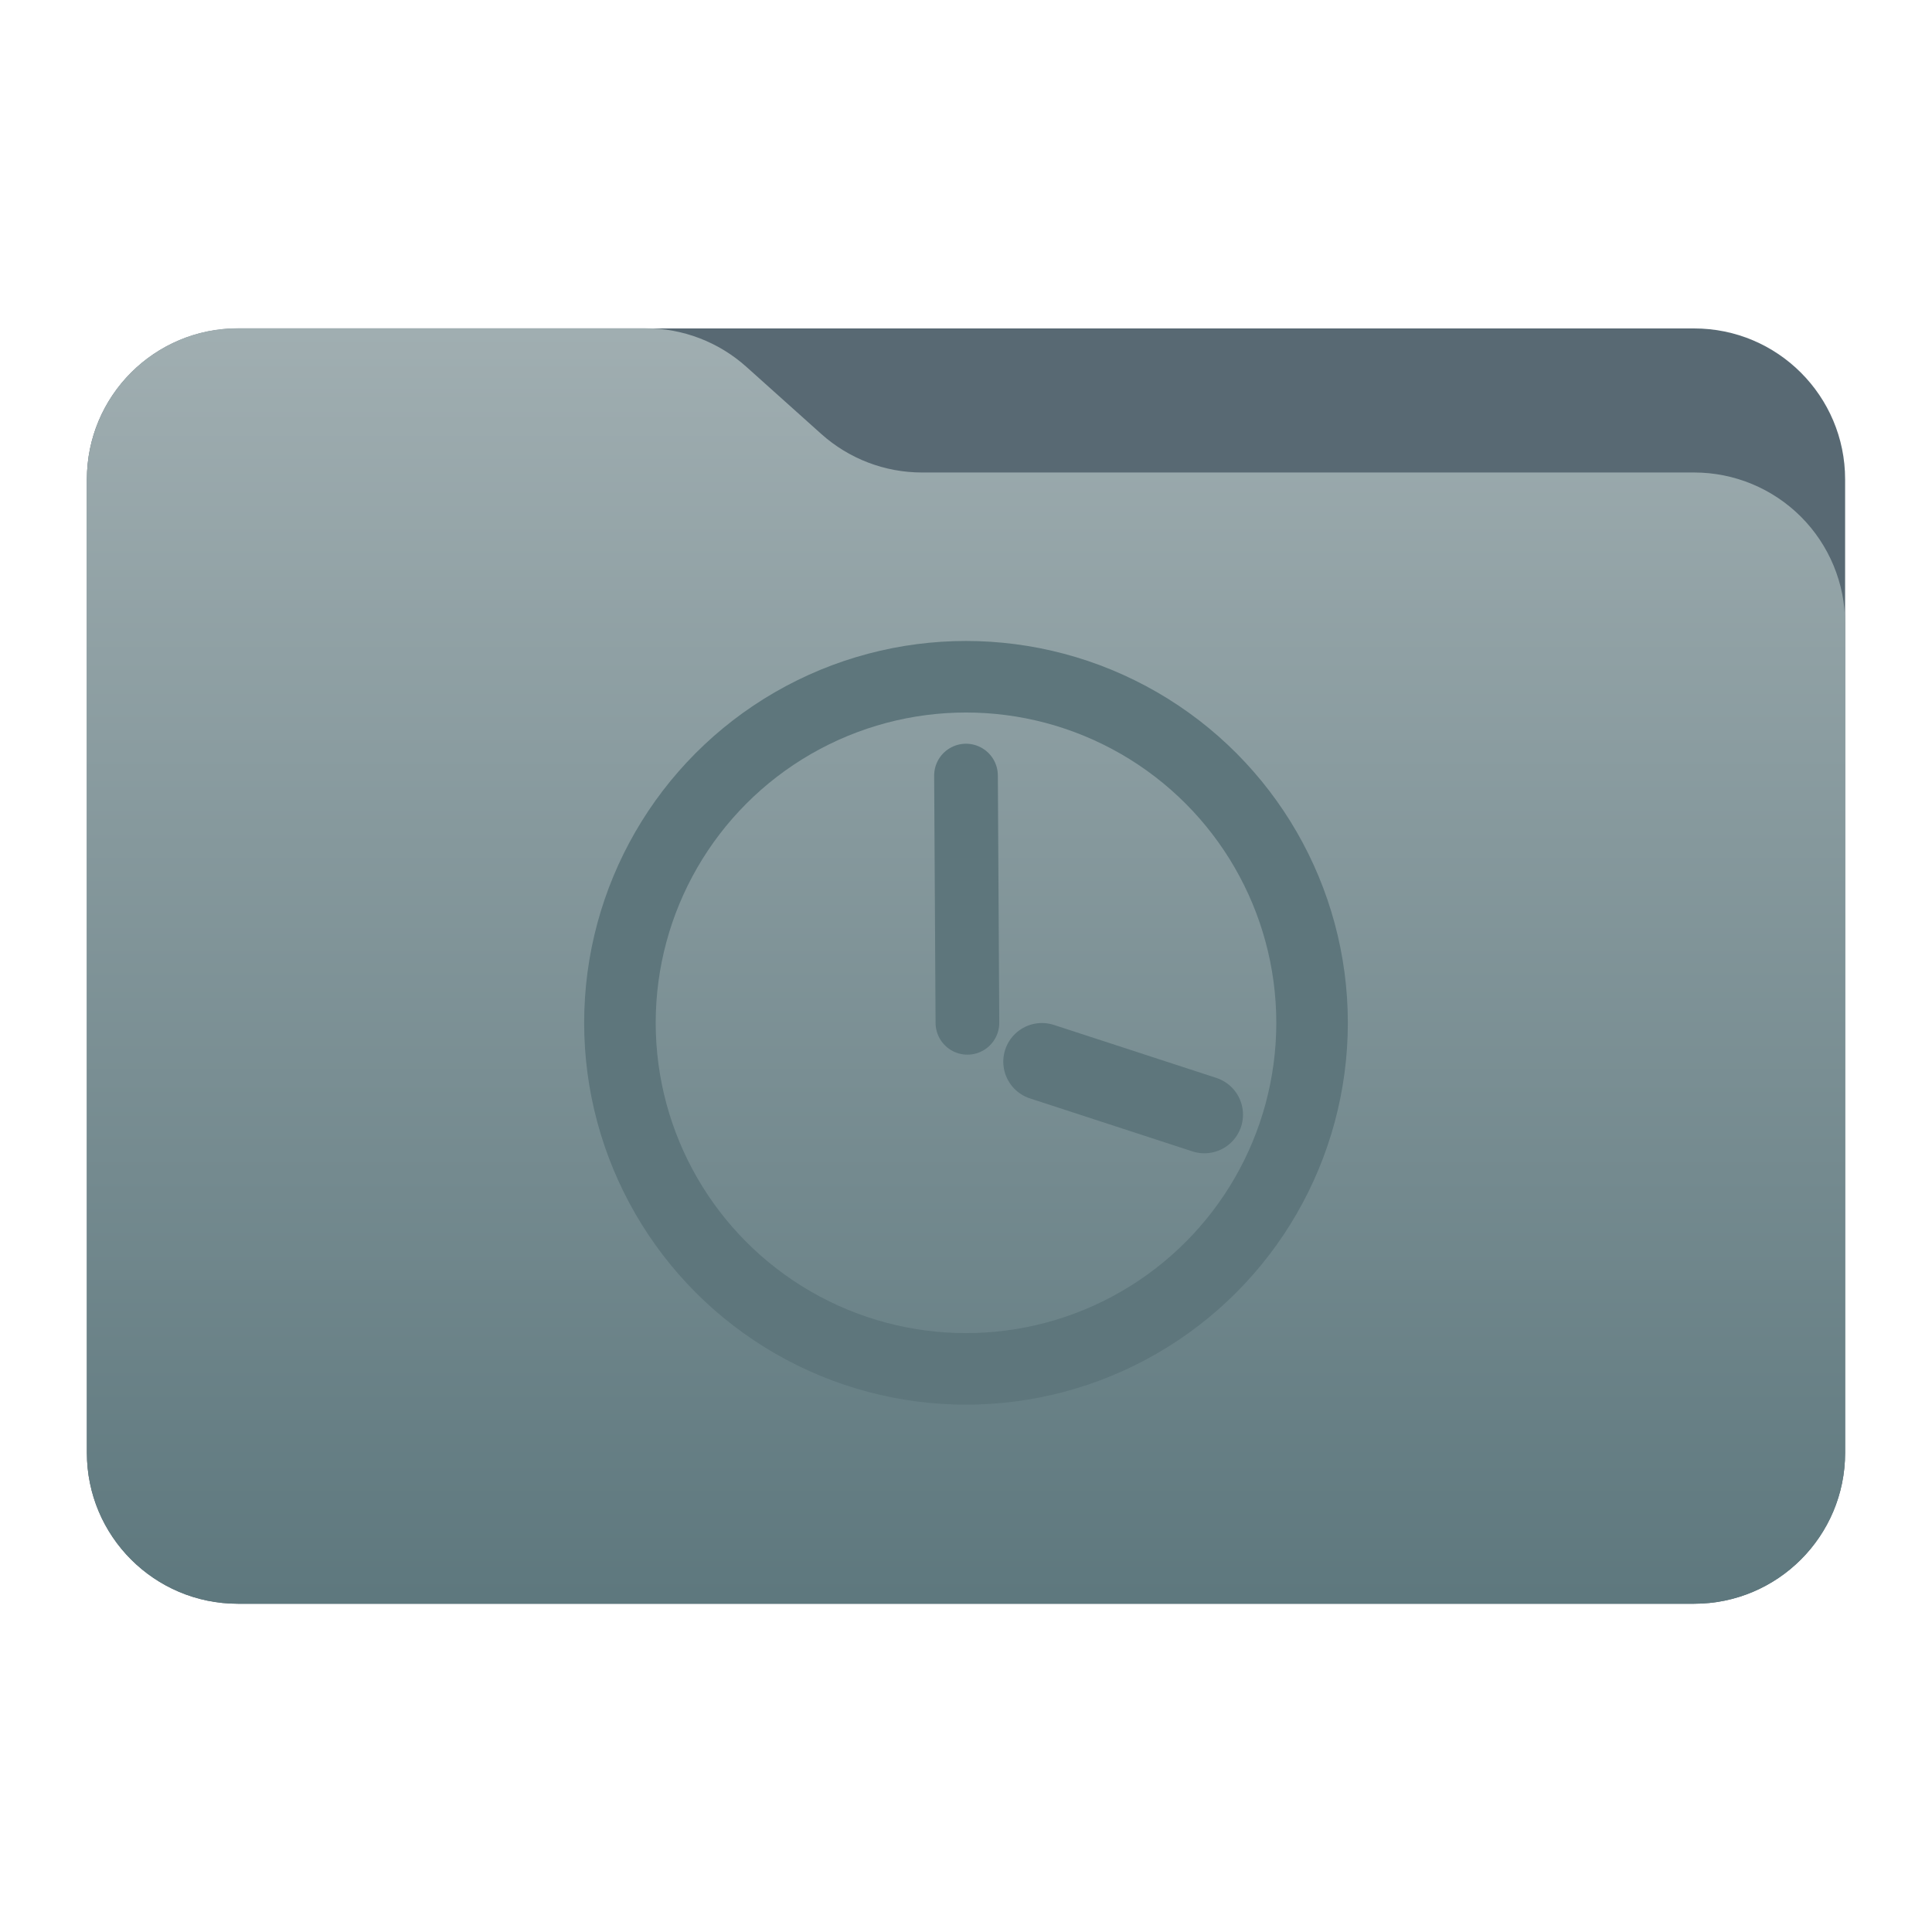
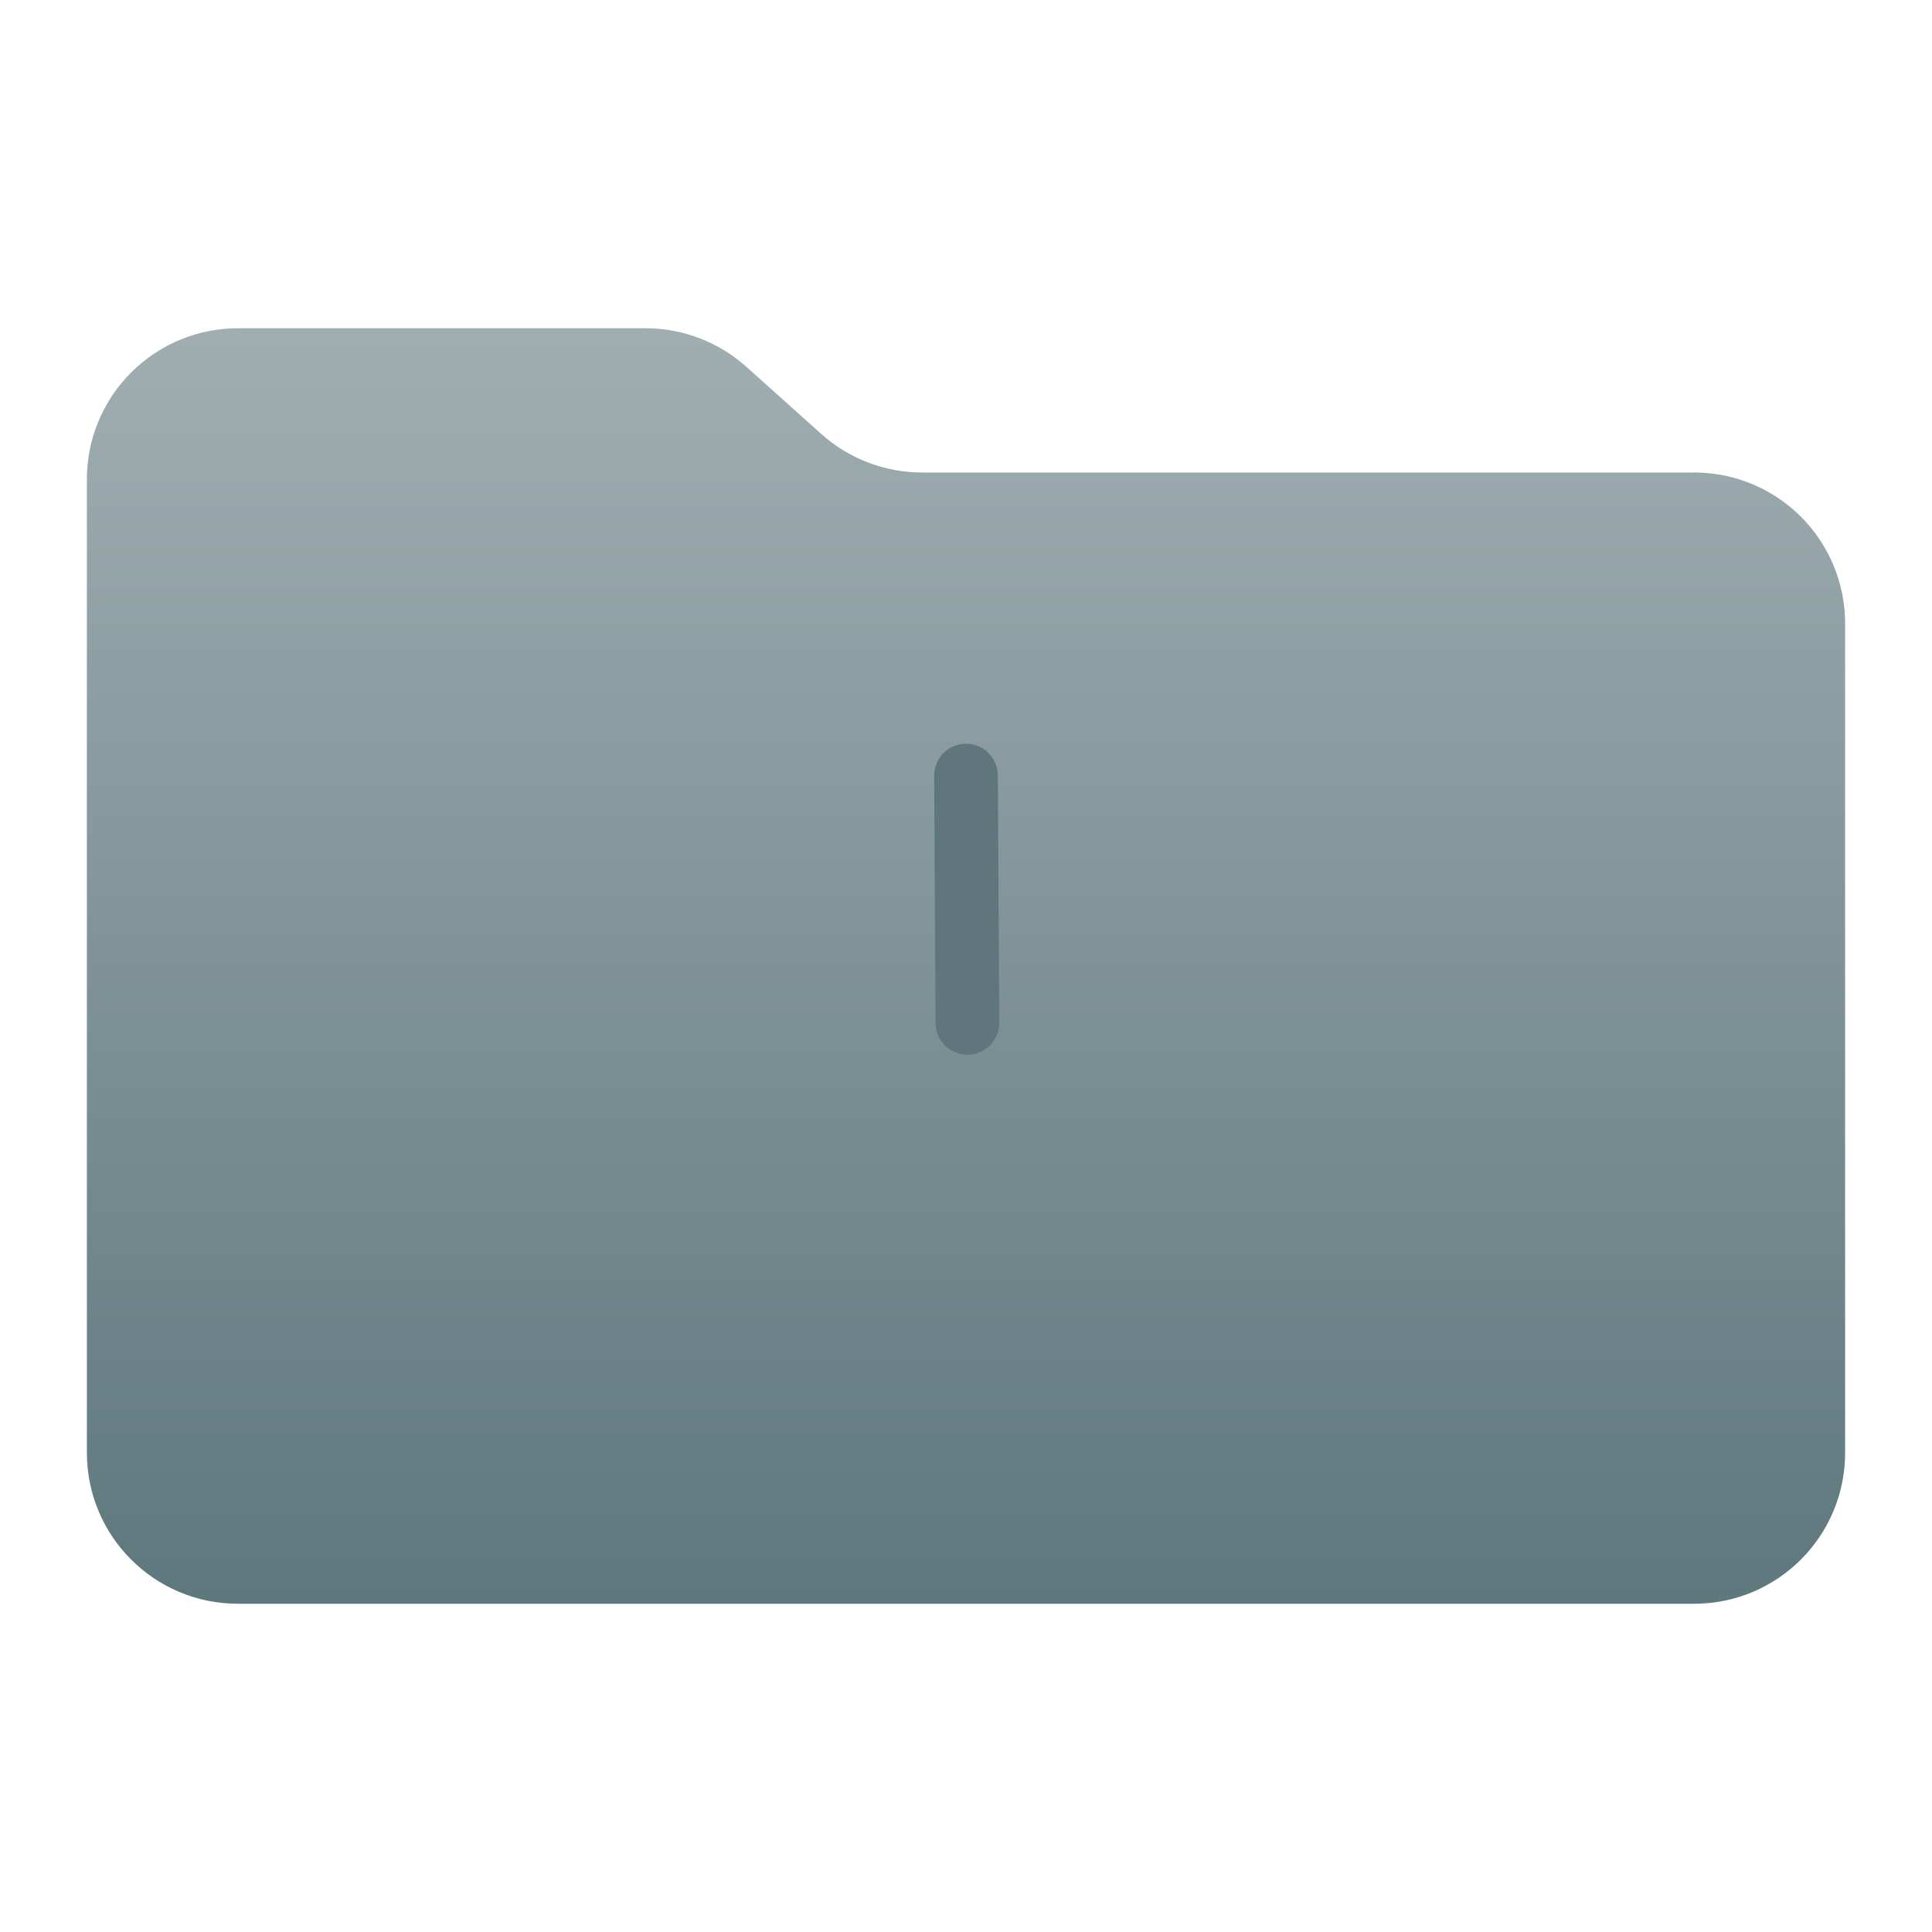
<svg xmlns="http://www.w3.org/2000/svg" style="clip-rule:evenodd;fill-rule:evenodd;stroke-linecap:round;stroke-linejoin:round;stroke-miterlimit:1.5" viewBox="0 0 48 48">
  <g transform="scale(.75)">
-     <path d="m61.122 15.88c0-2.762-2.239-5-5-5h-48.244c-2.761 0-5 2.238-5 5v32.246c0 2.761 2.239 5 5 5h48.244c2.761 0 5-2.239 5-5v-32.246z" style="fill:rgb(88,105,115)" />
    <path d="m61.122 20.652c0-1.326-0.527-2.598-1.465-3.536-0.938-0.937-2.209-1.464-3.535-1.464h-25.58c-1.232 0-2.42-0.455-3.337-1.277-0.768-0.689-1.713-1.535-2.481-2.224-0.917-0.822-2.105-1.277-3.337-1.277h-13.509c-1.326 0-2.597 0.527-3.535 1.465-0.938 0.937-1.465 2.209-1.465 3.535v32.252c0 2.761 2.239 5 5 5h48.244c2.761 0 5-2.239 5-5v-27.474z" style="fill:url(#_Linear1)" />
-     <circle cx="32" cy="33.882" r="11.464" style="fill:none;stroke-width:2.37px;stroke:url(#_Linear2)" />
    <path d="m32 25.692 0.047 8.19" style="fill:none;stroke-width:2.11px;stroke:url(#_Linear3)" />
-     <path d="m34.515 35.169 5.381 1.755" style="fill:none;stroke-width:2.56px;stroke:url(#_Linear4)" />
  </g>
  <defs>
    <linearGradient id="_Linear1" x2="1" gradientTransform="matrix(2.54933e-15,-41.634,41.634,2.54933e-15,897.879,52.722)" gradientUnits="userSpaceOnUse">
      <stop style="stop-color:rgb(94,120,126)" offset="0" />
      <stop style="stop-color:rgb(160,174,177)" offset="1" />
    </linearGradient>
    <linearGradient id="_Linear2" x2="1" gradientTransform="matrix(3.06806e-14,501.052,-501.052,3.06806e-14,607.015,-479.93)" gradientUnits="userSpaceOnUse">
      <stop style="stop-color:rgb(75,97,104)" offset="0" />
      <stop style="stop-color:rgb(94,118,124)" offset="1" />
    </linearGradient>
    <linearGradient id="_Linear3" x2="1" gradientTransform="matrix(4.86843e-14,795.076,-795.076,4.86843e-14,690.985,-773.954)" gradientUnits="userSpaceOnUse">
      <stop style="stop-color:rgb(75,97,104)" offset="0" />
      <stop style="stop-color:rgb(94,118,124)" offset="1" />
    </linearGradient>
    <linearGradient id="_Linear4" x2="1" gradientTransform="matrix(5.26341e-14,859.579,-859.579,5.26341e-14,934.047,-838.458)" gradientUnits="userSpaceOnUse">
      <stop style="stop-color:rgb(75,97,104)" offset="0" />
      <stop style="stop-color:rgb(94,118,124)" offset="1" />
    </linearGradient>
  </defs>
</svg>